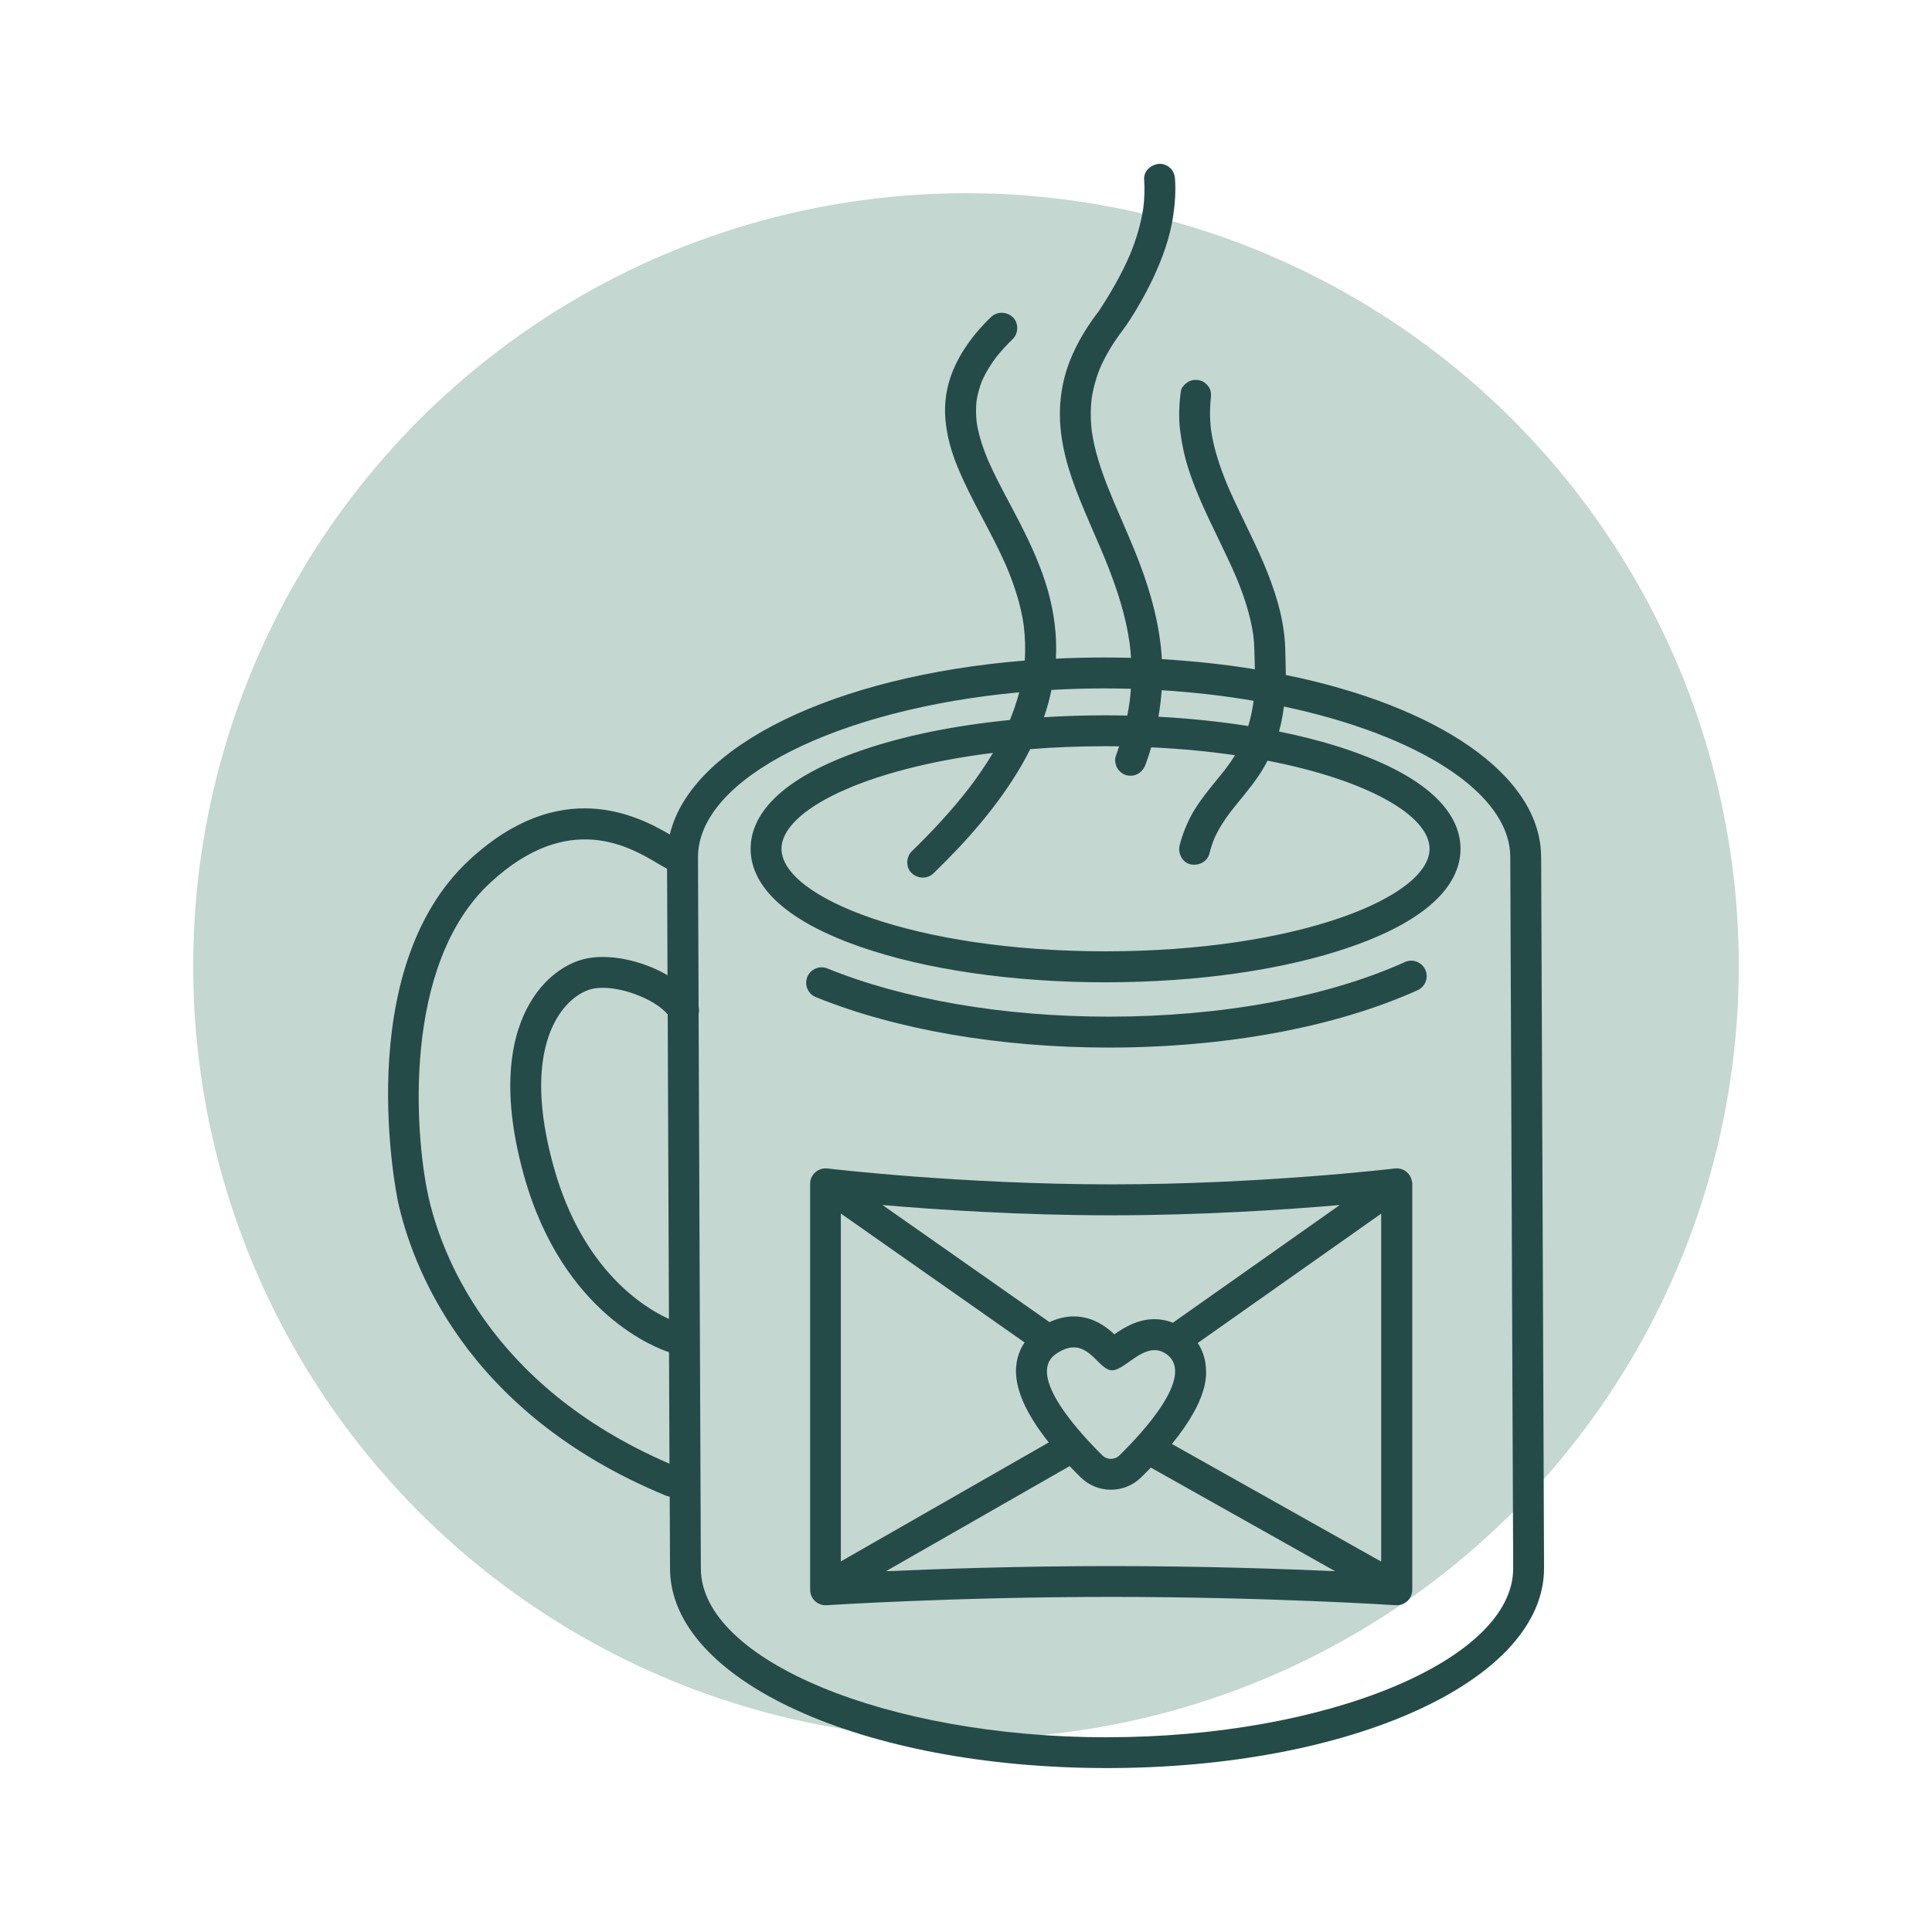
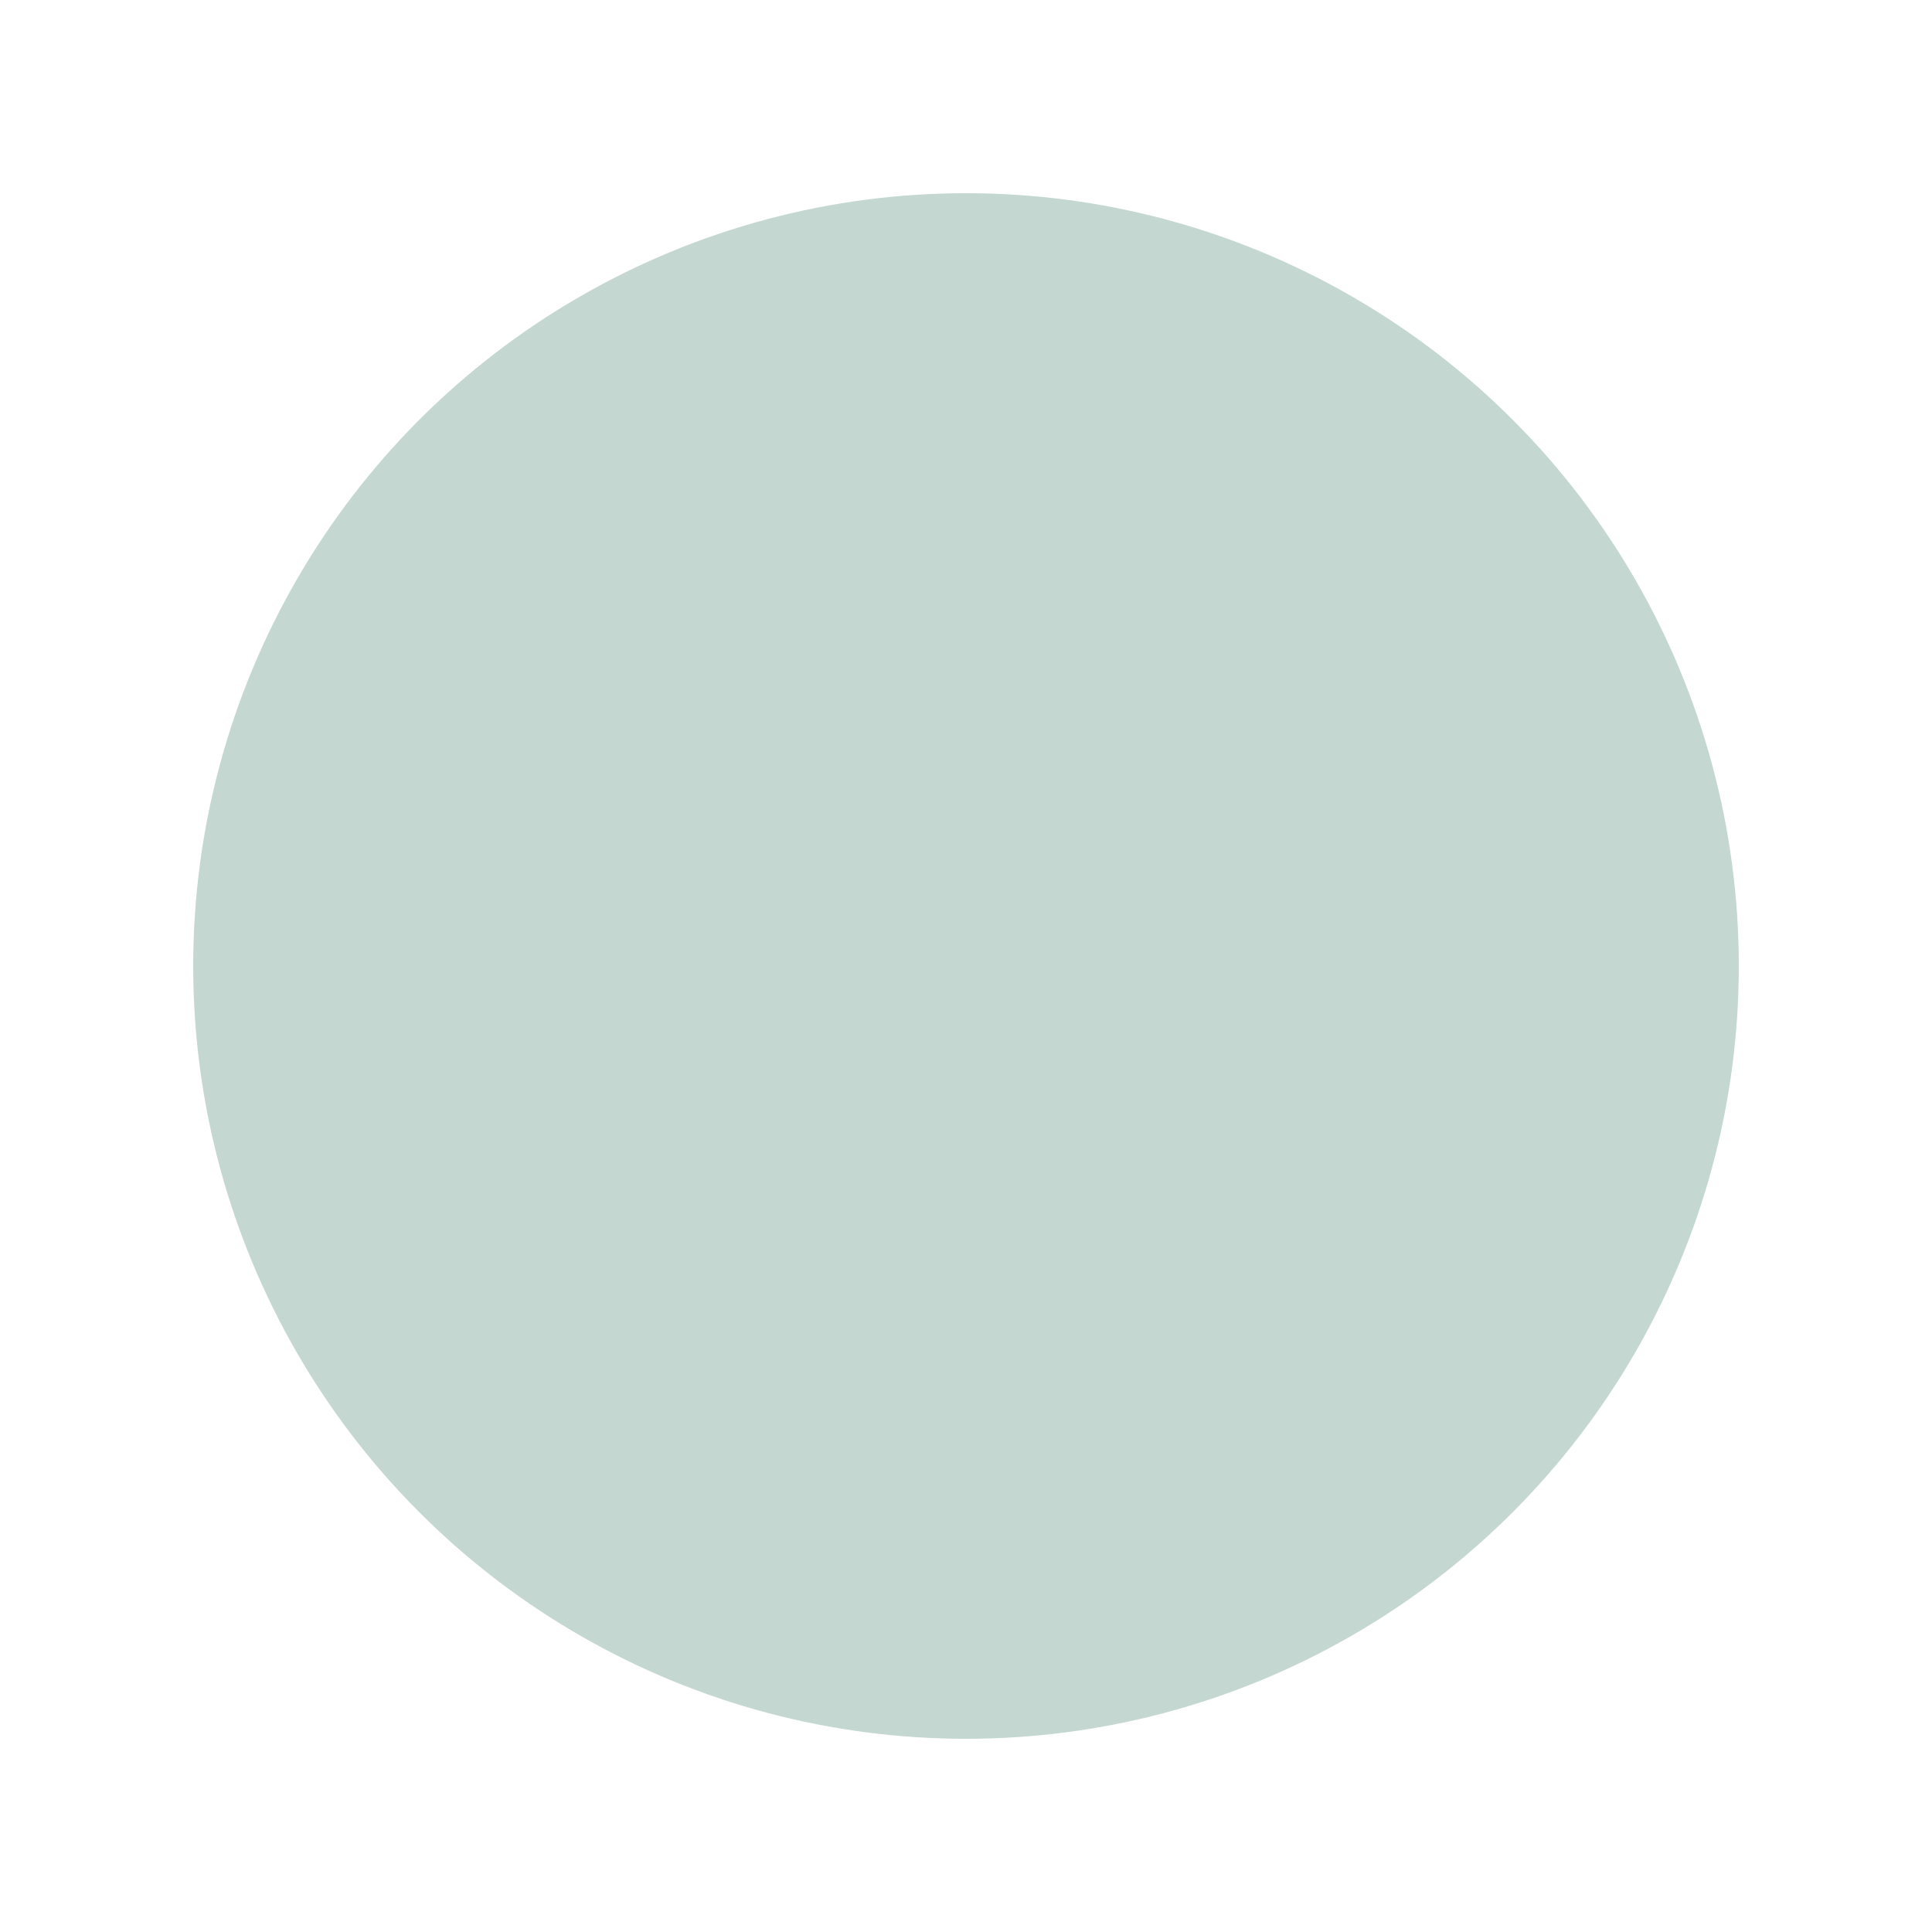
<svg xmlns="http://www.w3.org/2000/svg" id="Calque_1" data-name="Calque 1" viewBox="0 0 500 500">
  <defs>
    <style>
      .cls-1 {
        fill: #254b49;
      }

      .cls-2 {
        fill: #c4d7d1;
      }
    </style>
  </defs>
  <circle class="cls-2" cx="250" cy="250" r="200" />
  <g>
-     <path class="cls-1" d="M365.42,305.9s0-.02,0-.03c-.03-.24-.08-.47-.15-.69-.02-.06-.04-.12-.06-.18-.06-.17-.14-.34-.22-.5-.03-.05-.05-.11-.08-.16-.11-.19-.24-.37-.38-.54-.04-.05-.09-.1-.14-.15-.11-.12-.23-.23-.35-.34-.06-.05-.12-.1-.18-.15-.16-.12-.32-.22-.5-.32-.07-.04-.14-.07-.21-.1-.15-.07-.31-.13-.46-.18-.08-.03-.17-.05-.25-.07-.17-.04-.33-.07-.5-.09-.06,0-.11-.02-.17-.02-.23-.02-.47,0-.7.02-.02,0-.05,0-.07,0-.34.04-34.5,4.11-73.4,4.11s-73.13-4.07-73.47-4.11c-.03,0-.05,0-.08,0-.23-.02-.45-.03-.68-.02-.07,0-.14.02-.21.03-.15.02-.3.05-.45.08-.09.02-.19.05-.28.08-.15.05-.29.11-.43.17-.08.04-.16.07-.24.11-.17.09-.34.2-.49.32-.06.05-.12.1-.19.15-.12.1-.24.21-.35.33-.05.05-.1.1-.14.15-.14.17-.27.35-.38.53-.03.05-.06.11-.08.16-.08.16-.16.32-.22.49-.02.06-.05.12-.07.18-.07.22-.12.45-.15.69,0,0,0,.02,0,.03,0,.03,0,.06,0,.09-.01.13-.03.26-.03.39v104.6c0,.11.01.23.02.34,0,.13-.02.26-.01.4.14,2.2,2.05,3.88,4.25,3.73.33-.02,33.28-2.15,73.69-2.15s73.29,2.13,73.62,2.15c.09,0,.18,0,.27,0,2.09,0,3.85-1.62,3.99-3.74,0-.13,0-.26-.01-.4,0-.11.02-.23.02-.34v-104.6c0-.13-.01-.26-.03-.39,0-.03,0-.06,0-.09ZM217.62,314.07l47.54,33.35c-1.23,1.83-1.99,3.94-2.18,6.24-.46,5.47,2.39,12.05,8.44,19.64l-53.81,30.79v-90.02ZM273.22,350.44c1.8-1.25,3.33-1.74,4.67-1.74,4.65,0,6.9,5.94,9.92,5.94,2.85,0,6.75-5.23,10.98-5.23,1.01,0,2.04.3,3.08,1.04,7.74,5.51-6.46,20.63-12.16,26.2-.62.6-1.41.9-2.21.9s-1.6-.3-2.21-.91c-5.68-5.57-19.86-20.77-12.06-26.19ZM312.07,353.75c-.18-2.27-.91-4.37-2.09-6.19l47.47-33.47v90.05l-54.16-30.44c9.43-11.55,8.96-17.66,8.78-19.95ZM346.75,311.85l-42.87,30.23c-.11.07-.19.17-.29.25-1.54-.61-3.15-.93-4.8-.93h0c-4.39,0-7.9,2.18-10.39,3.92-2.19-2.03-5.63-4.63-10.51-4.63-2.1,0-4.2.5-6.28,1.47,0,0,0,0-.01,0l-43.2-30.3c13.86,1.19,35.67,2.66,59.18,2.66s45.34-1.47,59.18-2.66ZM229.28,406.63l47.54-27.2c.91.96,1.86,1.92,2.86,2.91,2.1,2.06,4.88,3.2,7.82,3.2s5.7-1.13,7.8-3.18c.9-.87,1.73-1.72,2.53-2.55l47.69,26.81c-13.6-.61-34.51-1.32-57.95-1.32s-44.68.72-58.29,1.33Z" />
-     <path class="cls-1" d="M363.59,248.98c-20.23,9.11-47.45,14.13-76.67,14.13-27.16,0-53-4.43-72.78-12.47-2.04-.84-4.38.15-5.21,2.2-.83,2.05.15,4.38,2.2,5.21,20.71,8.42,47.62,13.06,75.79,13.06,30.32,0,58.71-5.27,79.95-14.84,2.01-.91,2.91-3.28,2-5.29-.91-2.01-3.28-2.92-5.29-2Z" />
-     <path class="cls-1" d="M398.84,221.86c0-21.27-26.76-39.16-66.07-47.18,0-1.05-.02-2.11-.06-3.16-.07-1.76-.04-3.52-.17-5.28-.51-7.24-2.77-14.03-5.59-20.66-2.65-6.21-5.82-12.19-8.57-18.35-.27-.61-.53-1.22-.79-1.83-1.86-4.49-3.42-9.13-4.15-13.94-.36-2.99-.39-6,0-8.98-.04.27-.07.54-.11.81.14-1.08.16-2.01-.41-3-.49-.83-1.44-1.62-2.39-1.84-1.02-.23-2.17-.18-3.08.4-.81.52-1.7,1.39-1.84,2.39-.47,3.41-.61,6.78-.19,10.21.41,3.36,1.11,6.65,2.14,9.87,2.05,6.39,5.02,12.45,7.93,18.47,1.54,3.19,3.08,6.4,4.47,9.66,1.97,4.74,3.61,9.65,4.37,14.74.16,1.33.27,2.66.3,4,.03,1.67.1,3.35.13,5.02-7.65-1.25-15.7-2.13-24.07-2.62-.06-1.04-.14-2.07-.25-3.11-.96-8.72-3.53-17-6.84-25.1-1.74-4.26-3.61-8.45-5.41-12.69-1.96-4.68-3.8-9.43-4.94-14.38-.28-1.21-.5-2.43-.68-3.65-.35-2.86-.38-5.75-.04-8.61.41-2.67,1.14-5.26,2.15-7.77,1.59-3.62,3.69-6.99,6.11-10.11-.21.27-.42.54-.63.81,1.73-2.23,3.2-4.64,4.62-7.08,1.34-2.3,2.59-4.66,3.72-7.07,2.33-5,4.24-10.24,5.08-15.71.49-3.23.74-6.46.52-9.73-.07-1.07-.4-2.05-1.17-2.83-.69-.69-1.83-1.22-2.83-1.17-2.04.09-4.15,1.76-4,4,.17,2.46.09,4.91-.2,7.35-.62,4.17-1.84,8.21-3.44,12.11-2.21,5.13-5.01,9.98-8.07,14.65.21-.27.42-.54.63-.81-3.38,4.26-6.2,8.75-8.19,13.82-1.56,3.99-2.39,8.27-2.52,12.55-.12,4.06.46,8.16,1.42,12.09.93,3.79,2.25,7.47,3.71,11.09,1.66,4.13,3.48,8.2,5.23,12.29.12.27.23.54.35.82,2.56,6.08,4.89,12.28,6.34,18.74.41,1.81.74,3.64,1,5.47.15,1.23.27,2.46.35,3.69-2.29-.06-4.6-.09-6.93-.09-4.24,0-8.42.1-12.52.3.33-5.88-.44-11.82-2.03-17.48-1.73-6.16-4.42-12.03-7.33-17.72-2.6-5.07-5.43-10.03-7.78-15.23-.19-.41-.37-.83-.55-1.25-1.03-2.5-1.92-5.06-2.49-7.71-.13-.61-.23-1.22-.32-1.84-.21-1.85-.22-3.72-.02-5.58.28-1.74.76-3.44,1.4-5.08.97-2.17,2.21-4.2,3.64-6.1,1.33-1.67,2.79-3.25,4.32-4.73,1.51-1.46,1.57-4.21,0-5.66-1.62-1.49-4.05-1.55-5.66,0-4.12,3.97-7.61,8.52-9.81,13.82-1.64,3.92-2.32,8.29-1.97,12.52.36,4.32,1.52,8.45,3.17,12.45,1.78,4.32,3.91,8.46,6.09,12.58,2.19,4.14,4.39,8.28,6.29,12.56.14.33.28.65.42.98,1.6,3.83,2.93,7.77,3.78,11.83.21.98.38,1.98.52,2.97.38,3.04.48,6.11.28,9.16-49.18,3.97-86.41,22-91.86,45.01-8.57-5.01-28.35-15.05-51.73,6.45-31.2,28.69-18.76,87.92-18.63,88.52,3.42,15.71,17.01,54.58,69.38,76.15.31.13.63.2.95.25l.08,18.55c0,28.99,49.68,51.69,113.1,51.69s113.1-22.71,113.1-51.71l-.75-184.04ZM324.35,181.98c-.29,2-.72,3.98-1.3,5.92-7.37-1.16-15.18-1.98-23.25-2.41.4-2.27.68-4.56.84-6.86,8.25.51,16.22,1.44,23.78,2.73-.02.21-.04.42-.07.62ZM317,199.24c-3.45,4.39-7.34,8.53-9.64,13.69-.85,1.89-1.57,3.82-2.07,5.83-.5,2.03.65,4.43,2.79,4.92,2.07.47,4.38-.62,4.92-2.79.32-1.31.75-2.6,1.25-3.86,1.12-2.51,2.61-4.81,4.27-7,2.44-3.11,5.08-6.08,7.28-9.37.82-1.22,1.56-2.49,2.23-3.8,25.89,5,41.94,14.23,41.94,22.8,0,12.56-34.44,26.54-83.86,26.54s-83.86-13.99-83.86-26.54c0-9.9,21.43-20.69,54.73-24.81-1.12,1.88-2.31,3.72-3.56,5.51-.91,1.31-1.87,2.6-2.84,3.87-4.46,5.72-9.41,11.04-14.62,16.09-1.51,1.46-1.57,4.21,0,5.66,1.62,1.49,4.05,1.56,5.66,0,8.64-8.36,16.78-17.58,22.82-28.03.77-1.33,1.49-2.69,2.18-4.07,6.18-.49,12.69-.76,19.49-.76,1.19,0,2.35.02,3.52.03-.28.86-.56,1.72-.87,2.57-.34.93-.08,2.26.4,3.08.49.83,1.44,1.62,2.39,1.84,2.26.51,4.15-.69,4.92-2.79.53-1.46,1.02-2.95,1.46-4.44,7.71.36,14.97,1.06,21.69,2.04-.81,1.31-1.7,2.57-2.63,3.8ZM292.67,178.27c-.07,1.13-.19,2.27-.33,3.4-.17,1.18-.37,2.36-.6,3.52-1.87-.04-3.74-.07-5.63-.07-5.41,0-10.74.18-15.96.5.05-.15.12-.3.17-.45.75-2.17,1.33-4.38,1.79-6.62,4.47-.25,9.02-.39,13.62-.39,2.33,0,4.64.04,6.93.1ZM173.12,341.35c-6.22-2.82-22.32-12.48-29.8-39.28-5.77-20.69-2.83-32.25.66-38.3,3.42-5.94,7.73-7.45,8.97-7.77,6.17-1.6,16.65,2.49,19.85,6.56l.32,78.79ZM110.79,309.26c-3.33-15.3-6.9-59.67,16.22-80.93,20.21-18.58,35.92-9.22,43.47-4.72.83.49,1.53.91,2.16,1.24l.11,27.54c-6.52-3.82-15.36-5.8-21.82-4.13-2.57.67-9.06,3.12-13.9,11.52-4.25,7.38-7.95,21.08-1.43,44.44,10.09,36.14,34.89,44.88,37.54,45.72l.12,28.86c-47.09-20.29-59.38-55.28-62.48-69.54ZM286.48,449.61c-56.97,0-105.1-20.01-105.1-43.71l-.58-143.46c.13-.59.14-1.2,0-1.81l-.16-38.79c.02-20.56,36.3-38.34,83.14-42.67-.64,2.43-1.46,4.82-2.41,7.15,0,0,0,0,0,.01-14.45,1.44-27.72,4.14-38.69,7.96-23.49,8.17-28.42,18.31-28.42,25.38s4.93,17.21,28.42,25.38c17.01,5.91,39.54,9.17,63.44,9.17s46.43-3.26,63.44-9.17c23.49-8.17,28.42-18.31,28.42-25.38s-4.93-17.21-28.42-25.38c-5.63-1.96-11.87-3.62-18.56-4.97.2-.72.39-1.45.55-2.18.31-1.42.54-2.85.73-4.29,34.38,7.28,58.58,22.22,58.58,39.02l.75,184.04c0,23.68-48.13,43.69-105.1,43.69Z" />
-   </g>
+     </g>
</svg>